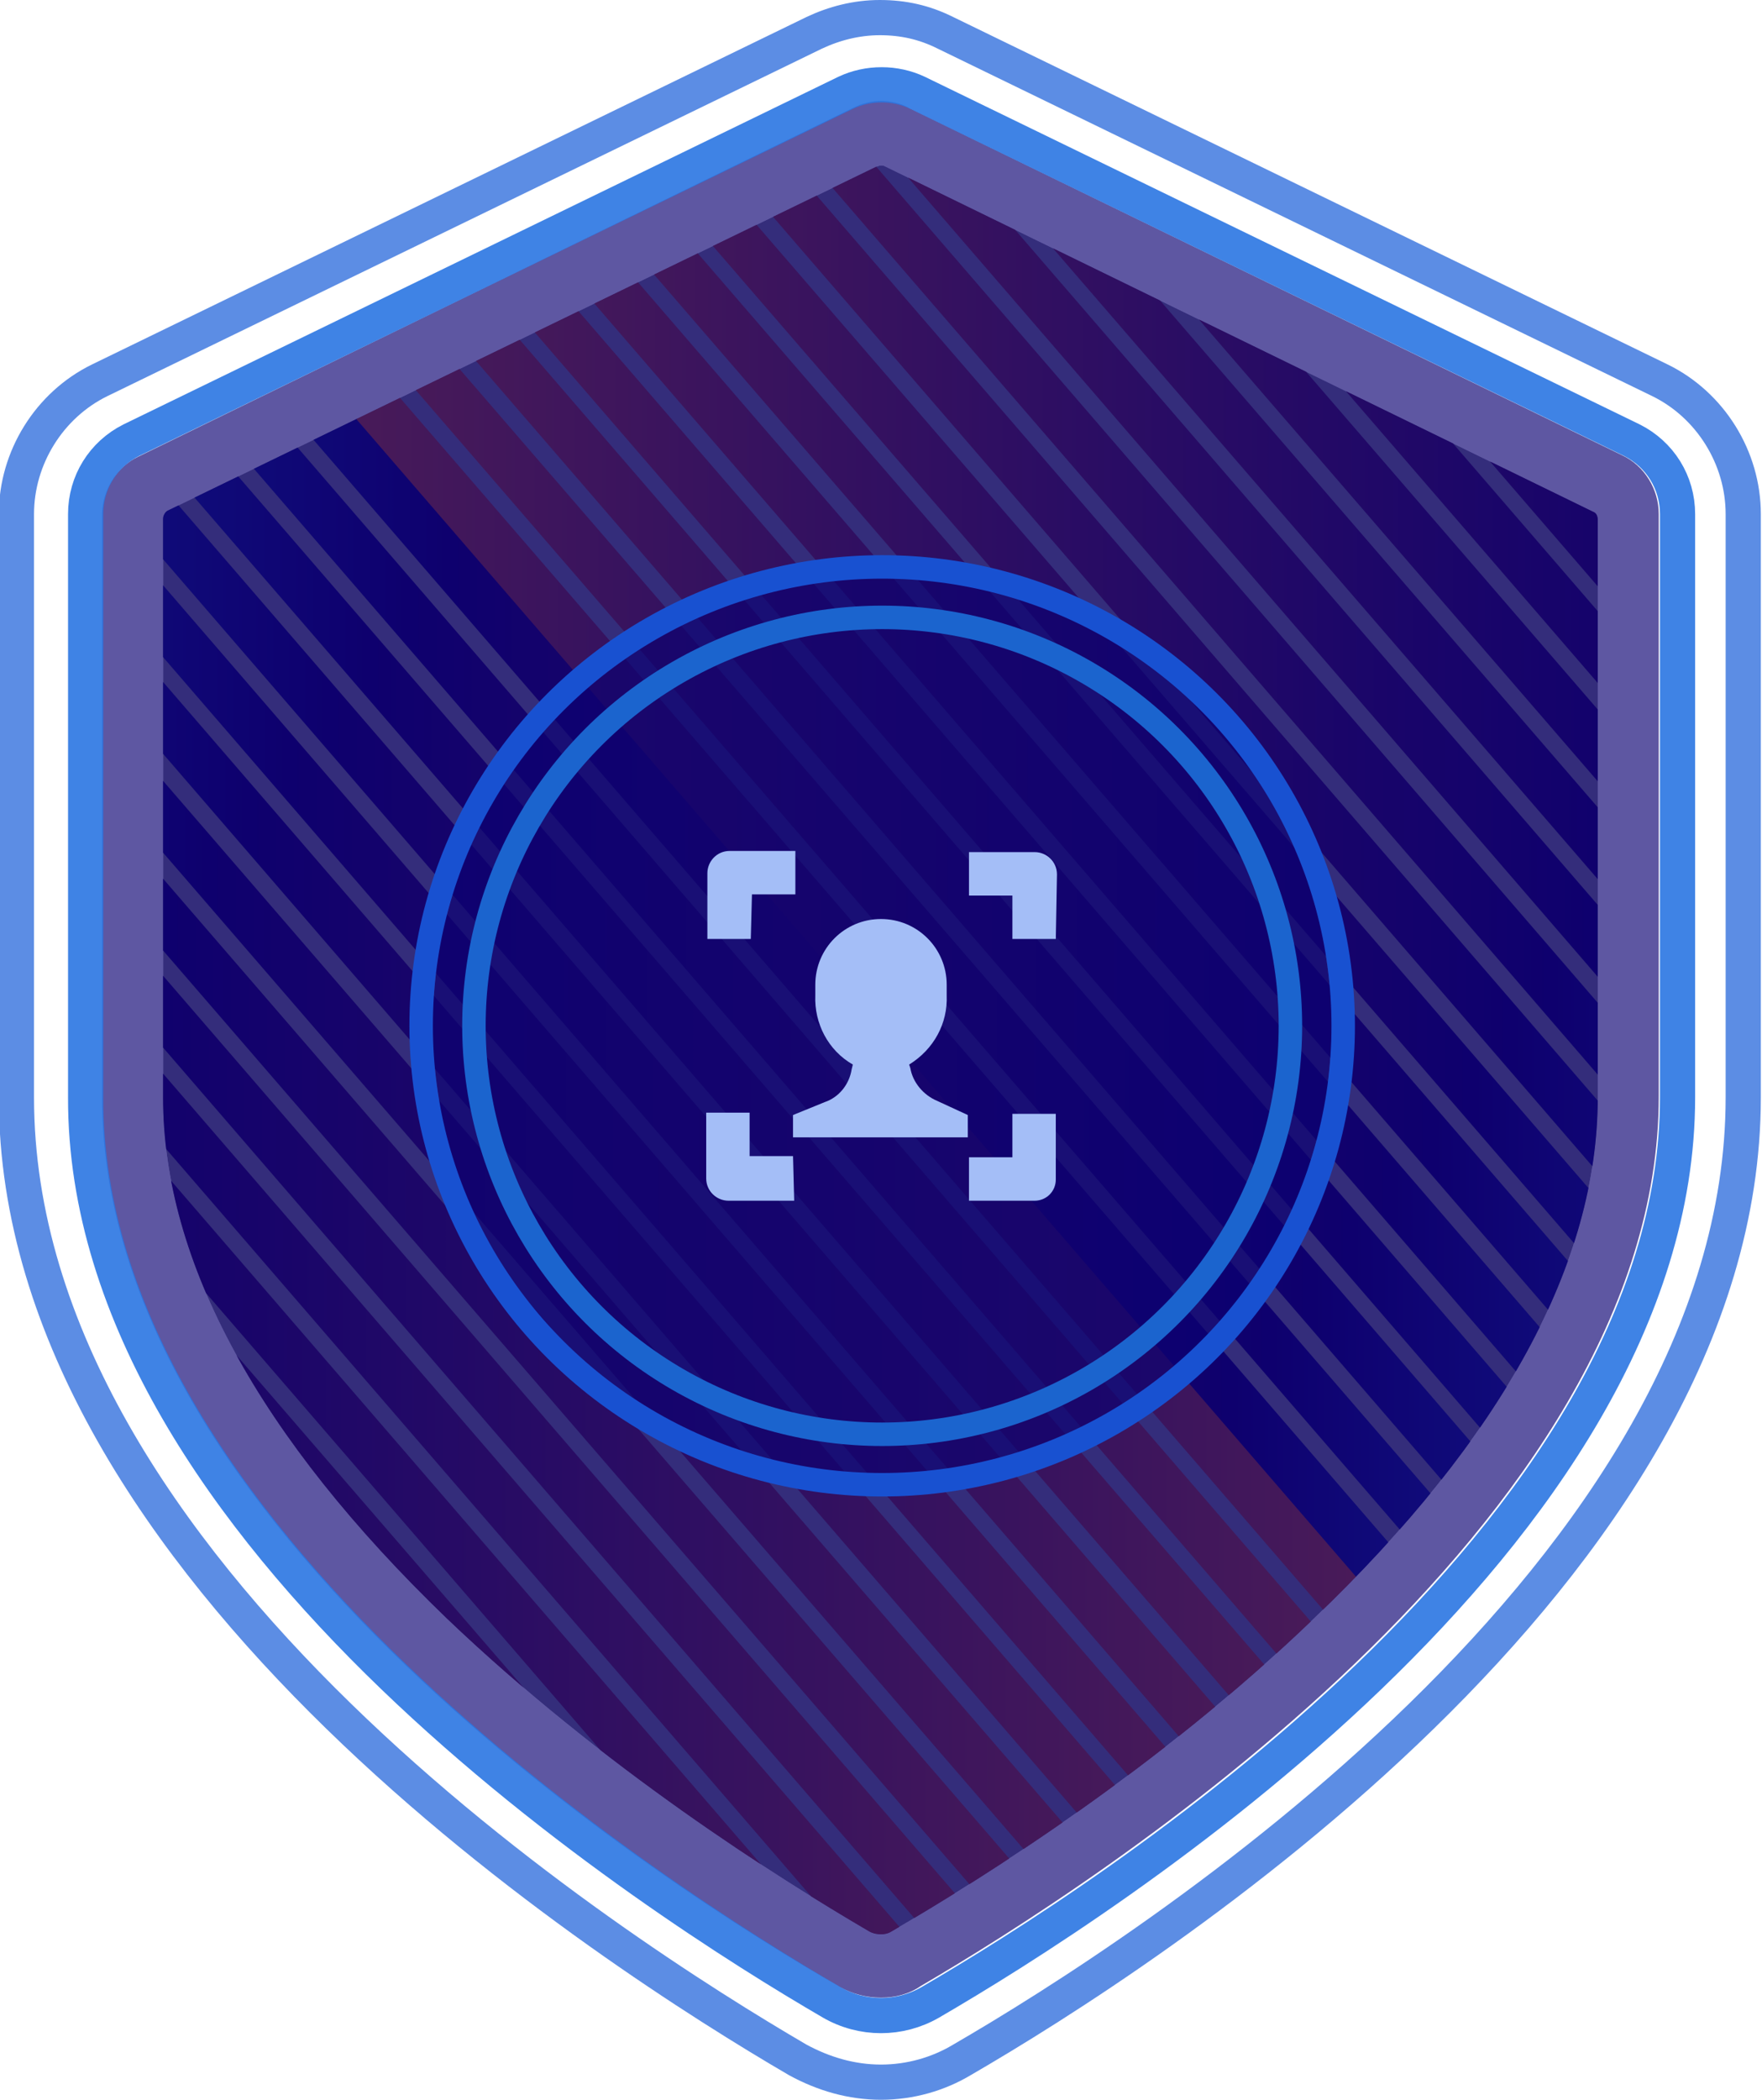
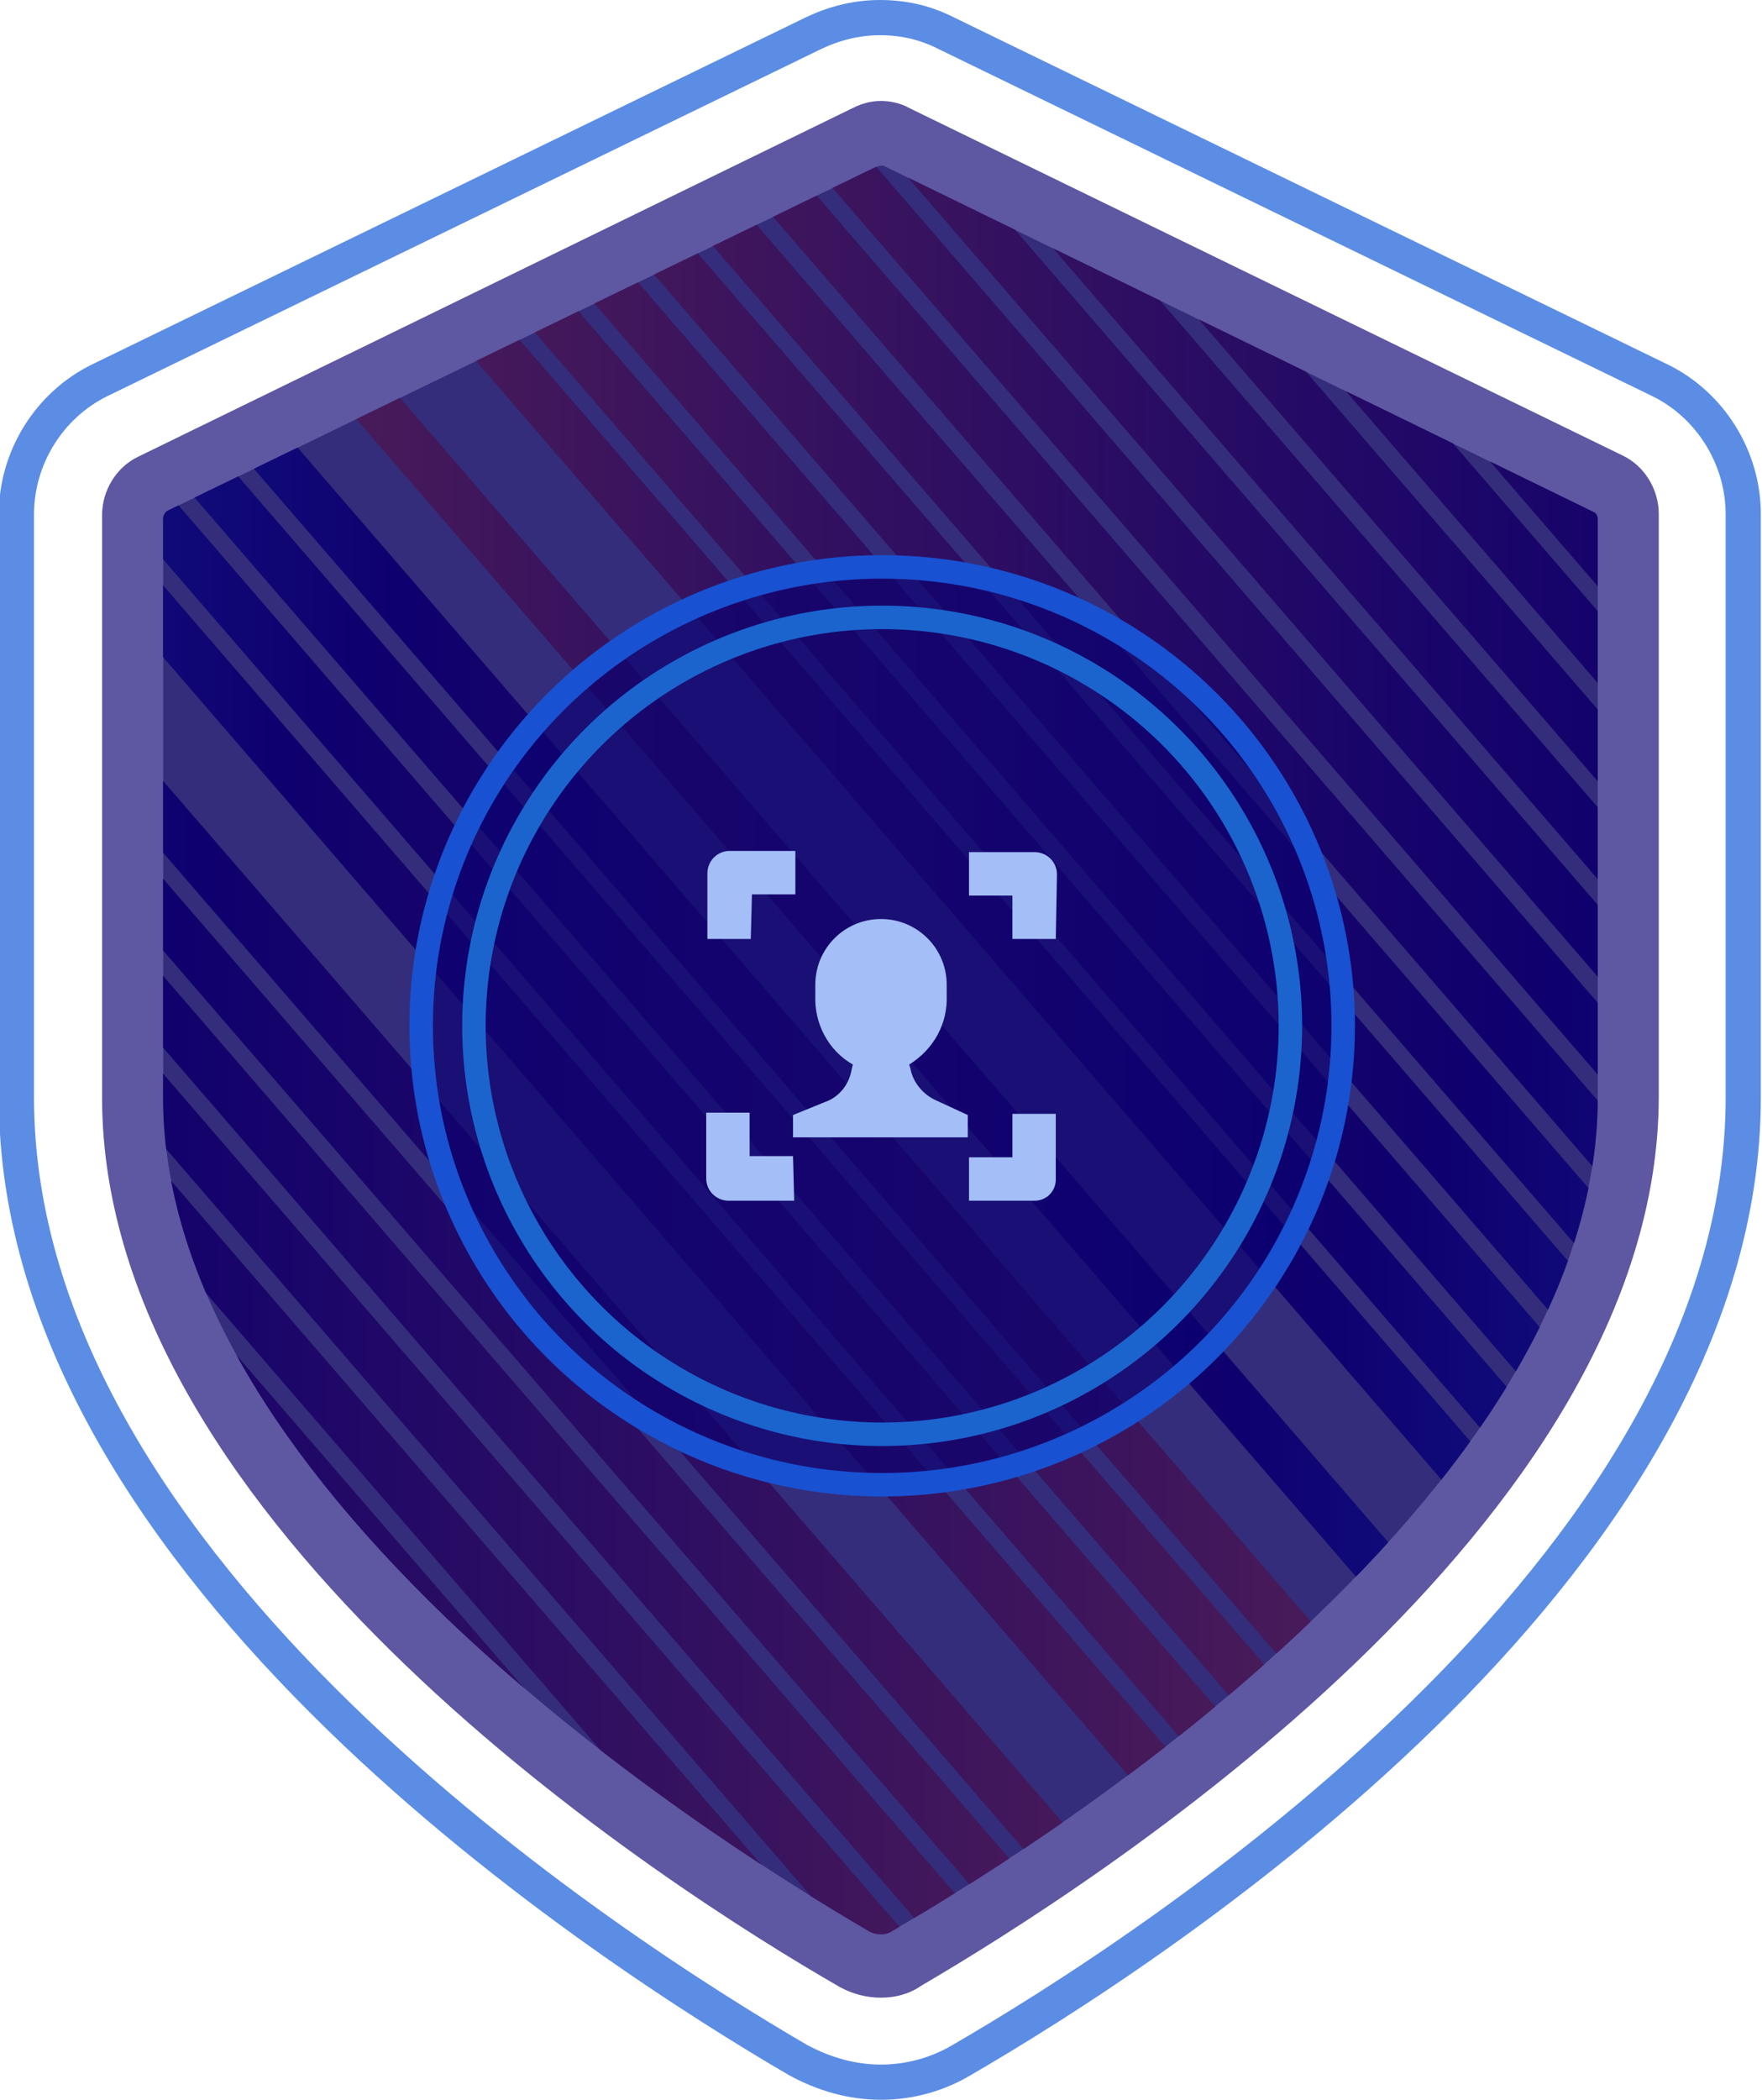
<svg xmlns="http://www.w3.org/2000/svg" xmlns:xlink="http://www.w3.org/1999/xlink" version="1.1" id="b" x="0px" y="0px" viewBox="-266.7 197.8 150.2 178.9" style="enable-background:new -266.7 197.8 150.2 178.9;" xml:space="preserve">
  <style type="text/css"> .st0{clip-path:url(#SVGID_2_);} .st1{opacity:0.5;filter:url(#e);enable-background:new ;} .st2{fill:#07091C;} .st3{opacity:0.75;fill:none;stroke:#2667DB;stroke-width:3;stroke-miterlimit:10;enable-background:new ;} .st4{fill:none;stroke:url(#SVGID_3_);stroke-width:4;stroke-miterlimit:10;} .st5{fill:none;stroke:url(#SVGID_4_);stroke-width:4;stroke-miterlimit:10;} .st6{fill:none;stroke:url(#SVGID_5_);stroke-width:4;stroke-miterlimit:10;} .st7{fill:none;stroke:url(#SVGID_6_);stroke-width:4;stroke-miterlimit:10;} .st8{fill:none;stroke:url(#SVGID_7_);stroke-width:4;stroke-miterlimit:10;} .st9{fill:none;stroke:url(#SVGID_8_);stroke-width:4;stroke-miterlimit:10;} .st10{fill:none;stroke:url(#SVGID_9_);stroke-width:4;stroke-miterlimit:10;} .st11{fill:none;stroke:url(#SVGID_10_);stroke-width:4;stroke-miterlimit:10;} .st12{fill:none;stroke:url(#SVGID_11_);stroke-width:4;stroke-miterlimit:10;} .st13{fill:none;stroke:url(#SVGID_12_);stroke-width:4;stroke-miterlimit:10;} .st14{fill:none;stroke:url(#SVGID_13_);stroke-width:4;stroke-miterlimit:10;} .st15{fill:none;stroke:url(#SVGID_14_);stroke-width:4;stroke-miterlimit:10;} .st16{fill:none;stroke:url(#SVGID_15_);stroke-width:4;stroke-miterlimit:10;} .st17{fill:none;stroke:url(#SVGID_16_);stroke-width:4;stroke-miterlimit:10;} .st18{fill:none;stroke:url(#SVGID_17_);stroke-width:4;stroke-miterlimit:10;} .st19{fill:none;stroke:url(#SVGID_18_);stroke-width:4;stroke-miterlimit:10;} .st20{fill:none;stroke:url(#SVGID_19_);stroke-width:4;stroke-miterlimit:10;} .st21{fill:none;stroke:url(#SVGID_20_);stroke-width:4;stroke-miterlimit:10;} .st22{fill:none;stroke:url(#SVGID_21_);stroke-width:4;stroke-miterlimit:10;} .st23{fill:none;stroke:url(#SVGID_22_);stroke-width:4;stroke-miterlimit:10;} .st24{fill:none;stroke:url(#SVGID_23_);stroke-width:4;stroke-miterlimit:10;} .st25{fill:none;stroke:url(#SVGID_24_);stroke-width:4;stroke-miterlimit:10;} .st26{fill:none;stroke:url(#SVGID_25_);stroke-width:4;stroke-miterlimit:10;} .st27{fill:none;stroke:url(#SVGID_26_);stroke-width:4;stroke-miterlimit:10;} .st28{fill:none;stroke:url(#SVGID_27_);stroke-width:4;stroke-miterlimit:10;} .st29{fill:none;stroke:url(#SVGID_28_);stroke-width:4;stroke-miterlimit:10;} .st30{fill:none;stroke:url(#SVGID_29_);stroke-width:4;stroke-miterlimit:10;} .st31{fill:none;stroke:url(#SVGID_30_);stroke-width:4;stroke-miterlimit:10;} .st32{fill:none;stroke:url(#SVGID_31_);stroke-width:4;stroke-miterlimit:10;} .st33{fill:none;stroke:url(#SVGID_32_);stroke-width:4;stroke-miterlimit:10;} .st34{fill:none;stroke:url(#SVGID_33_);stroke-width:4;stroke-miterlimit:10;} .st35{fill:none;stroke:url(#SVGID_34_);stroke-width:4;stroke-miterlimit:10;} .st36{fill:none;stroke:url(#SVGID_35_);stroke-width:4;stroke-miterlimit:10;} .st37{fill:none;stroke:url(#SVGID_36_);stroke-width:4;stroke-miterlimit:10;} .st38{fill:none;stroke:url(#SVGID_37_);stroke-width:4;stroke-miterlimit:10;} .st39{fill:none;stroke:url(#SVGID_38_);stroke-width:4;stroke-miterlimit:10;} .st40{fill:none;stroke:url(#SVGID_39_);stroke-width:4;stroke-miterlimit:10;} .st41{fill:none;stroke:url(#SVGID_40_);stroke-width:4;stroke-miterlimit:10;} .st42{fill:none;stroke:url(#SVGID_41_);stroke-width:4;stroke-miterlimit:10;} .st43{fill:none;stroke:url(#SVGID_42_);stroke-width:4;stroke-miterlimit:10;} .st44{opacity:0.66;fill:#0B0072;enable-background:new ;} .st45{opacity:0.9;fill:none;stroke:#2B76E2;stroke-width:3;stroke-miterlimit:10;enable-background:new ;} .st46{fill:none;stroke:#1851D1;stroke-width:2;stroke-miterlimit:10;} .st47{fill:none;stroke:#1B64CE;stroke-width:2;stroke-miterlimit:10;} .st48{fill:#A4BEF7;} </style>
  <filter width="142.83" height="156.33" y="89.42" filterUnits="userSpaceOnUse" id="e" x="72.43">
    <feOffset dy="0" dx="0" />
    <feGaussianBlur result="f" stdDeviation="13.91" />
    <feFlood flood-opacity=".15" flood-color="#fcfcfc" />
    <feComposite operator="in" in2="f" />
    <feComposite in="SourceGraphic" operator="over" />
  </filter>
  <g id="c">
    <g>
      <defs>
        <path id="SVGID_1_" d="M-191.6,362.6c-0.4,0-0.8-0.1-1.1-0.3c-7.7-4.5-22.6-13.9-35.9-26.6c-16-15.4-24.2-30.4-24.2-44.4V242 c0-0.3,0.2-0.6,0.4-0.7L-192,212c0.1,0,0.2-0.1,0.4-0.1s0.2,0,0.4,0.1l60.3,29.4c0.3,0.1,0.4,0.4,0.4,0.7v49.2 c0,14.1-8.1,29-24.2,44.4c-13.3,12.8-28.2,22.1-35.9,26.6C-190.9,362.5-191.2,362.6-191.6,362.6L-191.6,362.6z" />
      </defs>
      <clipPath id="SVGID_2_">
        <use xlink:href="#SVGID_1_" style="overflow:visible;" />
      </clipPath>
      <g class="st0">
        <g class="st1">
          <path class="st2" d="M-121.7,208.9v156.3h-136.6c-3.4,0-6.2-1.8-6.2-4.1V213c0-2.3,2.8-4.1,6.2-4.1H-121.7L-121.7,208.9z" />
        </g>
        <path class="st3" d="M-291.7,227.4c0-4.8,3.9-8.8,8.8-8.8" />
        <linearGradient id="SVGID_3_" gradientUnits="userSpaceOnUse" x1="-271.144" y1="286.125" x2="-128.386" y2="286.125" gradientTransform="matrix(1 0 0 -1 0 564.9)">
          <stop offset="0" style="stop-color:#2364CC" />
          <stop offset="0.15" style="stop-color:#1A2E95" />
          <stop offset="0.3" style="stop-color:#140066" />
          <stop offset="0.42" style="stop-color:#360F59" />
          <stop offset="0.69" style="stop-color:#8D363A" />
          <stop offset="0.96" style="stop-color:#EB6018" />
        </linearGradient>
-         <line class="st4" x1="-269.6" y1="197.9" x2="-129.9" y2="359.7" />
        <linearGradient id="SVGID_4_" gradientUnits="userSpaceOnUse" x1="-274.564" y1="281.755" x2="-131.806" y2="281.755" gradientTransform="matrix(1 0 0 -1 0 564.9)">
          <stop offset="0" style="stop-color:#2364CC" />
          <stop offset="0.15" style="stop-color:#1A2E95" />
          <stop offset="0.3" style="stop-color:#140066" />
          <stop offset="0.42" style="stop-color:#360F59" />
          <stop offset="0.69" style="stop-color:#8D363A" />
          <stop offset="0.96" style="stop-color:#EB6018" />
        </linearGradient>
        <line class="st5" x1="-273.1" y1="202.2" x2="-133.3" y2="364.1" />
        <linearGradient id="SVGID_5_" gradientUnits="userSpaceOnUse" x1="-277.984" y1="277.385" x2="-135.226" y2="277.385" gradientTransform="matrix(1 0 0 -1 0 564.9)">
          <stop offset="0" style="stop-color:#2364CC" />
          <stop offset="0.15" style="stop-color:#1A2E95" />
          <stop offset="0.3" style="stop-color:#140066" />
          <stop offset="0.42" style="stop-color:#360F59" />
          <stop offset="0.69" style="stop-color:#8D363A" />
          <stop offset="0.96" style="stop-color:#EB6018" />
        </linearGradient>
        <line class="st6" x1="-276.5" y1="206.6" x2="-136.7" y2="368.4" />
        <linearGradient id="SVGID_6_" gradientUnits="userSpaceOnUse" x1="-281.404" y1="273.015" x2="-138.646" y2="273.015" gradientTransform="matrix(1 0 0 -1 0 564.9)">
          <stop offset="0" style="stop-color:#2364CC" />
          <stop offset="0.15" style="stop-color:#1A2E95" />
          <stop offset="0.3" style="stop-color:#140066" />
          <stop offset="0.42" style="stop-color:#360F59" />
          <stop offset="0.69" style="stop-color:#8D363A" />
          <stop offset="0.96" style="stop-color:#EB6018" />
        </linearGradient>
        <line class="st7" x1="-279.9" y1="211" x2="-140.2" y2="372.8" />
        <linearGradient id="SVGID_7_" gradientUnits="userSpaceOnUse" x1="-284.824" y1="268.645" x2="-142.066" y2="268.645" gradientTransform="matrix(1 0 0 -1 0 564.9)">
          <stop offset="0" style="stop-color:#2364CC" />
          <stop offset="0.15" style="stop-color:#1A2E95" />
          <stop offset="0.3" style="stop-color:#140066" />
          <stop offset="0.42" style="stop-color:#360F59" />
          <stop offset="0.69" style="stop-color:#8D363A" />
          <stop offset="0.96" style="stop-color:#EB6018" />
        </linearGradient>
        <line class="st8" x1="-283.3" y1="215.4" x2="-143.6" y2="377.2" />
        <linearGradient id="SVGID_8_" gradientUnits="userSpaceOnUse" x1="-288.244" y1="264.275" x2="-145.486" y2="264.275" gradientTransform="matrix(1 0 0 -1 0 564.9)">
          <stop offset="0" style="stop-color:#2364CC" />
          <stop offset="0.15" style="stop-color:#1A2E95" />
          <stop offset="0.3" style="stop-color:#140066" />
          <stop offset="0.42" style="stop-color:#360F59" />
          <stop offset="0.69" style="stop-color:#8D363A" />
          <stop offset="0.96" style="stop-color:#EB6018" />
        </linearGradient>
-         <line class="st9" x1="-286.7" y1="219.7" x2="-147" y2="381.5" />
        <linearGradient id="SVGID_9_" gradientUnits="userSpaceOnUse" x1="-291.664" y1="259.9" x2="-148.906" y2="259.9" gradientTransform="matrix(1 0 0 -1 0 564.9)">
          <stop offset="0" style="stop-color:#2364CC" />
          <stop offset="0.15" style="stop-color:#1A2E95" />
          <stop offset="0.3" style="stop-color:#140066" />
          <stop offset="0.42" style="stop-color:#360F59" />
          <stop offset="0.69" style="stop-color:#8D363A" />
          <stop offset="0.96" style="stop-color:#EB6018" />
        </linearGradient>
        <line class="st10" x1="-290.2" y1="224.1" x2="-150.4" y2="385.9" />
        <linearGradient id="SVGID_10_" gradientUnits="userSpaceOnUse" x1="-295.084" y1="255.53" x2="-152.326" y2="255.53" gradientTransform="matrix(1 0 0 -1 0 564.9)">
          <stop offset="0" style="stop-color:#2364CC" />
          <stop offset="0.15" style="stop-color:#1A2E95" />
          <stop offset="0.3" style="stop-color:#140066" />
          <stop offset="0.42" style="stop-color:#360F59" />
          <stop offset="0.69" style="stop-color:#8D363A" />
          <stop offset="0.96" style="stop-color:#EB6018" />
        </linearGradient>
        <line class="st11" x1="-293.6" y1="228.5" x2="-153.8" y2="390.3" />
        <linearGradient id="SVGID_11_" gradientUnits="userSpaceOnUse" x1="-298.504" y1="251.16" x2="-155.746" y2="251.16" gradientTransform="matrix(1 0 0 -1 0 564.9)">
          <stop offset="0" style="stop-color:#2364CC" />
          <stop offset="0.15" style="stop-color:#1A2E95" />
          <stop offset="0.3" style="stop-color:#140066" />
          <stop offset="0.42" style="stop-color:#360F59" />
          <stop offset="0.69" style="stop-color:#8D363A" />
          <stop offset="0.96" style="stop-color:#EB6018" />
        </linearGradient>
        <line class="st12" x1="-297" y1="232.8" x2="-157.3" y2="394.6" />
        <linearGradient id="SVGID_12_" gradientUnits="userSpaceOnUse" x1="-301.924" y1="246.79" x2="-159.166" y2="246.79" gradientTransform="matrix(1 0 0 -1 0 564.9)">
          <stop offset="0" style="stop-color:#2364CC" />
          <stop offset="0.15" style="stop-color:#1A2E95" />
          <stop offset="0.3" style="stop-color:#140066" />
          <stop offset="0.42" style="stop-color:#360F59" />
          <stop offset="0.69" style="stop-color:#8D363A" />
          <stop offset="0.96" style="stop-color:#EB6018" />
        </linearGradient>
        <line class="st13" x1="-300.4" y1="237.2" x2="-160.7" y2="399" />
        <linearGradient id="SVGID_13_" gradientUnits="userSpaceOnUse" x1="-305.344" y1="242.415" x2="-162.586" y2="242.415" gradientTransform="matrix(1 0 0 -1 0 564.9)">
          <stop offset="0" style="stop-color:#2364CC" />
          <stop offset="0.15" style="stop-color:#1A2E95" />
          <stop offset="0.3" style="stop-color:#140066" />
          <stop offset="0.42" style="stop-color:#360F59" />
          <stop offset="0.69" style="stop-color:#8D363A" />
          <stop offset="0.96" style="stop-color:#EB6018" />
        </linearGradient>
        <line class="st14" x1="-303.8" y1="241.6" x2="-164.1" y2="403.4" />
        <linearGradient id="SVGID_14_" gradientUnits="userSpaceOnUse" x1="-308.764" y1="238.045" x2="-166.006" y2="238.045" gradientTransform="matrix(1 0 0 -1 0 564.9)">
          <stop offset="0" style="stop-color:#2364CC" />
          <stop offset="0.15" style="stop-color:#1A2E95" />
          <stop offset="0.3" style="stop-color:#140066" />
          <stop offset="0.42" style="stop-color:#360F59" />
          <stop offset="0.69" style="stop-color:#8D363A" />
          <stop offset="0.96" style="stop-color:#EB6018" />
        </linearGradient>
        <line class="st15" x1="-307.3" y1="246" x2="-167.5" y2="407.8" />
        <linearGradient id="SVGID_15_" gradientUnits="userSpaceOnUse" x1="-312.184" y1="233.675" x2="-169.426" y2="233.675" gradientTransform="matrix(1 0 0 -1 0 564.9)">
          <stop offset="0" style="stop-color:#2364CC" />
          <stop offset="0.15" style="stop-color:#1A2E95" />
          <stop offset="0.3" style="stop-color:#140066" />
          <stop offset="0.42" style="stop-color:#360F59" />
          <stop offset="0.69" style="stop-color:#8D363A" />
          <stop offset="0.96" style="stop-color:#EB6018" />
        </linearGradient>
        <line class="st16" x1="-310.7" y1="250.3" x2="-170.9" y2="412.1" />
        <linearGradient id="SVGID_16_" gradientUnits="userSpaceOnUse" x1="-315.604" y1="229.305" x2="-172.846" y2="229.305" gradientTransform="matrix(1 0 0 -1 0 564.9)">
          <stop offset="0" style="stop-color:#2364CC" />
          <stop offset="0.15" style="stop-color:#1A2E95" />
          <stop offset="0.3" style="stop-color:#140066" />
          <stop offset="0.42" style="stop-color:#360F59" />
          <stop offset="0.69" style="stop-color:#8D363A" />
          <stop offset="0.96" style="stop-color:#EB6018" />
        </linearGradient>
        <line class="st17" x1="-314.1" y1="254.7" x2="-174.4" y2="416.5" />
        <linearGradient id="SVGID_17_" gradientUnits="userSpaceOnUse" x1="-319.024" y1="224.935" x2="-176.266" y2="224.935" gradientTransform="matrix(1 0 0 -1 0 564.9)">
          <stop offset="0" style="stop-color:#2364CC" />
          <stop offset="0.15" style="stop-color:#1A2E95" />
          <stop offset="0.3" style="stop-color:#140066" />
          <stop offset="0.42" style="stop-color:#360F59" />
          <stop offset="0.69" style="stop-color:#8D363A" />
          <stop offset="0.96" style="stop-color:#EB6018" />
        </linearGradient>
        <line class="st18" x1="-317.5" y1="259.1" x2="-177.8" y2="420.9" />
        <linearGradient id="SVGID_18_" gradientUnits="userSpaceOnUse" x1="-322.444" y1="220.565" x2="-179.686" y2="220.565" gradientTransform="matrix(1 0 0 -1 0 564.9)">
          <stop offset="0" style="stop-color:#2364CC" />
          <stop offset="0.15" style="stop-color:#1A2E95" />
          <stop offset="0.3" style="stop-color:#140066" />
          <stop offset="0.42" style="stop-color:#360F59" />
          <stop offset="0.69" style="stop-color:#8D363A" />
          <stop offset="0.96" style="stop-color:#EB6018" />
        </linearGradient>
        <line class="st19" x1="-320.9" y1="263.4" x2="-181.2" y2="425.2" />
        <linearGradient id="SVGID_19_" gradientUnits="userSpaceOnUse" x1="-325.864" y1="216.195" x2="-183.106" y2="216.195" gradientTransform="matrix(1 0 0 -1 0 564.9)">
          <stop offset="0" style="stop-color:#2364CC" />
          <stop offset="0.15" style="stop-color:#1A2E95" />
          <stop offset="0.3" style="stop-color:#140066" />
          <stop offset="0.42" style="stop-color:#360F59" />
          <stop offset="0.69" style="stop-color:#8D363A" />
          <stop offset="0.96" style="stop-color:#EB6018" />
        </linearGradient>
        <line class="st20" x1="-324.4" y1="267.8" x2="-184.6" y2="429.6" />
        <linearGradient id="SVGID_20_" gradientUnits="userSpaceOnUse" x1="-329.284" y1="211.825" x2="-186.526" y2="211.825" gradientTransform="matrix(1 0 0 -1 0 564.9)">
          <stop offset="0" style="stop-color:#2364CC" />
          <stop offset="0.15" style="stop-color:#1A2E95" />
          <stop offset="0.3" style="stop-color:#140066" />
          <stop offset="0.42" style="stop-color:#360F59" />
          <stop offset="0.69" style="stop-color:#8D363A" />
          <stop offset="0.96" style="stop-color:#EB6018" />
        </linearGradient>
        <line class="st21" x1="-327.8" y1="272.2" x2="-188" y2="434" />
        <linearGradient id="SVGID_21_" gradientUnits="userSpaceOnUse" x1="-333.144" y1="207.965" x2="-190.386" y2="207.965" gradientTransform="matrix(1 0 0 -1 0 564.9)">
          <stop offset="0" style="stop-color:#2364CC" />
          <stop offset="0.15" style="stop-color:#1A2E95" />
          <stop offset="0.3" style="stop-color:#140066" />
          <stop offset="0.42" style="stop-color:#360F59" />
          <stop offset="0.69" style="stop-color:#8D363A" />
          <stop offset="0.96" style="stop-color:#EB6018" />
        </linearGradient>
        <line class="st22" x1="-331.6" y1="276" x2="-191.9" y2="437.8" />
        <linearGradient id="SVGID_22_" gradientUnits="userSpaceOnUse" x1="-337.004" y1="204.115" x2="-194.236" y2="204.115" gradientTransform="matrix(1 0 0 -1 0 564.9)">
          <stop offset="0" style="stop-color:#2364CC" />
          <stop offset="0.15" style="stop-color:#1A2E95" />
          <stop offset="0.3" style="stop-color:#140066" />
          <stop offset="0.42" style="stop-color:#360F59" />
          <stop offset="0.69" style="stop-color:#8D363A" />
          <stop offset="0.96" style="stop-color:#EB6018" />
        </linearGradient>
        <line class="st23" x1="-335.5" y1="279.9" x2="-195.8" y2="441.7" />
        <linearGradient id="SVGID_23_" gradientUnits="userSpaceOnUse" x1="-203.644" y1="355.625" x2="-60.886" y2="355.625" gradientTransform="matrix(1 0 0 -1 0 564.9)">
          <stop offset="6.000000e-002" style="stop-color:#EB6018" />
          <stop offset="0.32" style="stop-color:#8D363A" />
          <stop offset="0.58" style="stop-color:#360F59" />
          <stop offset="0.7" style="stop-color:#140066" />
          <stop offset="0.83" style="stop-color:#1B2B95" />
          <stop offset="1" style="stop-color:#256AD9" />
        </linearGradient>
        <line class="st24" x1="-202.1" y1="128.4" x2="-62.4" y2="290.2" />
        <linearGradient id="SVGID_24_" gradientUnits="userSpaceOnUse" x1="-199.814" y1="359.455" x2="-57.056" y2="359.455" gradientTransform="matrix(1 0 0 -1 0 564.9)">
          <stop offset="6.000000e-002" style="stop-color:#EB6018" />
          <stop offset="0.32" style="stop-color:#8D363A" />
          <stop offset="0.58" style="stop-color:#360F59" />
          <stop offset="0.7" style="stop-color:#140066" />
          <stop offset="0.83" style="stop-color:#1B2B95" />
          <stop offset="1" style="stop-color:#256AD9" />
        </linearGradient>
        <line class="st25" x1="-198.3" y1="124.5" x2="-58.6" y2="286.4" />
        <linearGradient id="SVGID_25_" gradientUnits="userSpaceOnUse" x1="-196.034" y1="363.235" x2="-53.266" y2="363.235" gradientTransform="matrix(1 0 0 -1 0 564.9)">
          <stop offset="6.000000e-002" style="stop-color:#EB6018" />
          <stop offset="0.32" style="stop-color:#8D363A" />
          <stop offset="0.58" style="stop-color:#360F59" />
          <stop offset="0.7" style="stop-color:#140066" />
          <stop offset="0.83" style="stop-color:#1B2B95" />
          <stop offset="1" style="stop-color:#256AD9" />
        </linearGradient>
        <line class="st26" x1="-194.5" y1="120.8" x2="-54.8" y2="282.6" />
        <linearGradient id="SVGID_26_" gradientUnits="userSpaceOnUse" x1="-207.064" y1="351.255" x2="-64.306" y2="351.255" gradientTransform="matrix(1 0 0 -1 0 564.9)">
          <stop offset="6.000000e-002" style="stop-color:#EB6018" />
          <stop offset="0.32" style="stop-color:#8D363A" />
          <stop offset="0.58" style="stop-color:#360F59" />
          <stop offset="0.7" style="stop-color:#140066" />
          <stop offset="0.83" style="stop-color:#1B2B95" />
          <stop offset="1" style="stop-color:#256AD9" />
        </linearGradient>
-         <line class="st27" x1="-205.6" y1="132.7" x2="-65.8" y2="294.6" />
        <linearGradient id="SVGID_27_" gradientUnits="userSpaceOnUse" x1="-210.484" y1="346.885" x2="-67.726" y2="346.885" gradientTransform="matrix(1 0 0 -1 0 564.9)">
          <stop offset="6.000000e-002" style="stop-color:#EB6018" />
          <stop offset="0.32" style="stop-color:#8D363A" />
          <stop offset="0.58" style="stop-color:#360F59" />
          <stop offset="0.7" style="stop-color:#140066" />
          <stop offset="0.83" style="stop-color:#1B2B95" />
          <stop offset="1" style="stop-color:#256AD9" />
        </linearGradient>
        <line class="st28" x1="-209" y1="137.1" x2="-69.2" y2="298.9" />
        <linearGradient id="SVGID_28_" gradientUnits="userSpaceOnUse" x1="-213.904" y1="342.515" x2="-71.146" y2="342.515" gradientTransform="matrix(1 0 0 -1 0 564.9)">
          <stop offset="6.000000e-002" style="stop-color:#EB6018" />
          <stop offset="0.32" style="stop-color:#8D363A" />
          <stop offset="0.58" style="stop-color:#360F59" />
          <stop offset="0.7" style="stop-color:#140066" />
          <stop offset="0.83" style="stop-color:#1B2B95" />
          <stop offset="1" style="stop-color:#256AD9" />
        </linearGradient>
        <line class="st29" x1="-212.4" y1="141.5" x2="-72.7" y2="303.3" />
        <linearGradient id="SVGID_29_" gradientUnits="userSpaceOnUse" x1="-217.324" y1="338.145" x2="-74.566" y2="338.145" gradientTransform="matrix(1 0 0 -1 0 564.9)">
          <stop offset="6.000000e-002" style="stop-color:#EB6018" />
          <stop offset="0.32" style="stop-color:#8D363A" />
          <stop offset="0.58" style="stop-color:#360F59" />
          <stop offset="0.7" style="stop-color:#140066" />
          <stop offset="0.83" style="stop-color:#1B2B95" />
          <stop offset="1" style="stop-color:#256AD9" />
        </linearGradient>
        <line class="st30" x1="-215.8" y1="145.9" x2="-76.1" y2="307.7" />
        <linearGradient id="SVGID_30_" gradientUnits="userSpaceOnUse" x1="-220.744" y1="333.775" x2="-77.986" y2="333.775" gradientTransform="matrix(1 0 0 -1 0 564.9)">
          <stop offset="6.000000e-002" style="stop-color:#EB6018" />
          <stop offset="0.32" style="stop-color:#8D363A" />
          <stop offset="0.58" style="stop-color:#360F59" />
          <stop offset="0.7" style="stop-color:#140066" />
          <stop offset="0.83" style="stop-color:#1B2B95" />
          <stop offset="1" style="stop-color:#256AD9" />
        </linearGradient>
        <line class="st31" x1="-219.2" y1="150.2" x2="-79.5" y2="312" />
        <linearGradient id="SVGID_31_" gradientUnits="userSpaceOnUse" x1="-224.164" y1="329.4" x2="-81.406" y2="329.4" gradientTransform="matrix(1 0 0 -1 0 564.9)">
          <stop offset="6.000000e-002" style="stop-color:#EB6018" />
          <stop offset="0.32" style="stop-color:#8D363A" />
          <stop offset="0.58" style="stop-color:#360F59" />
          <stop offset="0.7" style="stop-color:#140066" />
          <stop offset="0.83" style="stop-color:#1B2B95" />
          <stop offset="1" style="stop-color:#256AD9" />
        </linearGradient>
        <line class="st32" x1="-222.7" y1="154.6" x2="-82.9" y2="316.4" />
        <linearGradient id="SVGID_32_" gradientUnits="userSpaceOnUse" x1="-227.584" y1="325.03" x2="-84.826" y2="325.03" gradientTransform="matrix(1 0 0 -1 0 564.9)">
          <stop offset="6.000000e-002" style="stop-color:#EB6018" />
          <stop offset="0.32" style="stop-color:#8D363A" />
          <stop offset="0.58" style="stop-color:#360F59" />
          <stop offset="0.7" style="stop-color:#140066" />
          <stop offset="0.83" style="stop-color:#1B2B95" />
          <stop offset="1" style="stop-color:#256AD9" />
        </linearGradient>
        <line class="st33" x1="-226.1" y1="159" x2="-86.3" y2="320.8" />
        <linearGradient id="SVGID_33_" gradientUnits="userSpaceOnUse" x1="-231.004" y1="320.66" x2="-88.246" y2="320.66" gradientTransform="matrix(1 0 0 -1 0 564.9)">
          <stop offset="6.000000e-002" style="stop-color:#EB6018" />
          <stop offset="0.32" style="stop-color:#8D363A" />
          <stop offset="0.58" style="stop-color:#360F59" />
          <stop offset="0.7" style="stop-color:#140066" />
          <stop offset="0.83" style="stop-color:#1B2B95" />
          <stop offset="1" style="stop-color:#256AD9" />
        </linearGradient>
        <line class="st34" x1="-229.5" y1="163.3" x2="-89.8" y2="325.1" />
        <linearGradient id="SVGID_34_" gradientUnits="userSpaceOnUse" x1="-234.424" y1="316.29" x2="-91.666" y2="316.29" gradientTransform="matrix(1 0 0 -1 0 564.9)">
          <stop offset="6.000000e-002" style="stop-color:#EB6018" />
          <stop offset="0.32" style="stop-color:#8D363A" />
          <stop offset="0.58" style="stop-color:#360F59" />
          <stop offset="0.7" style="stop-color:#140066" />
          <stop offset="0.83" style="stop-color:#1B2B95" />
          <stop offset="1" style="stop-color:#256AD9" />
        </linearGradient>
        <line class="st35" x1="-232.9" y1="167.7" x2="-93.2" y2="329.5" />
        <linearGradient id="SVGID_35_" gradientUnits="userSpaceOnUse" x1="-237.844" y1="311.915" x2="-95.086" y2="311.915" gradientTransform="matrix(1 0 0 -1 0 564.9)">
          <stop offset="6.000000e-002" style="stop-color:#EB6018" />
          <stop offset="0.32" style="stop-color:#8D363A" />
          <stop offset="0.58" style="stop-color:#360F59" />
          <stop offset="0.7" style="stop-color:#140066" />
          <stop offset="0.83" style="stop-color:#1B2B95" />
          <stop offset="1" style="stop-color:#256AD9" />
        </linearGradient>
        <line class="st36" x1="-236.3" y1="172.1" x2="-96.6" y2="333.9" />
        <linearGradient id="SVGID_36_" gradientUnits="userSpaceOnUse" x1="-241.264" y1="307.545" x2="-98.506" y2="307.545" gradientTransform="matrix(1 0 0 -1 0 564.9)">
          <stop offset="6.000000e-002" style="stop-color:#EB6018" />
          <stop offset="0.32" style="stop-color:#8D363A" />
          <stop offset="0.58" style="stop-color:#360F59" />
          <stop offset="0.7" style="stop-color:#140066" />
          <stop offset="0.83" style="stop-color:#1B2B95" />
          <stop offset="1" style="stop-color:#256AD9" />
        </linearGradient>
        <line class="st37" x1="-239.8" y1="176.5" x2="-100" y2="338.3" />
        <linearGradient id="SVGID_37_" gradientUnits="userSpaceOnUse" x1="-244.684" y1="303.175" x2="-101.926" y2="303.175" gradientTransform="matrix(1 0 0 -1 0 564.9)">
          <stop offset="6.000000e-002" style="stop-color:#EB6018" />
          <stop offset="0.32" style="stop-color:#8D363A" />
          <stop offset="0.58" style="stop-color:#360F59" />
          <stop offset="0.7" style="stop-color:#140066" />
          <stop offset="0.83" style="stop-color:#1B2B95" />
          <stop offset="1" style="stop-color:#256AD9" />
        </linearGradient>
        <line class="st38" x1="-243.2" y1="180.8" x2="-103.4" y2="342.6" />
        <linearGradient id="SVGID_38_" gradientUnits="userSpaceOnUse" x1="-248.104" y1="298.805" x2="-105.346" y2="298.805" gradientTransform="matrix(1 0 0 -1 0 564.9)">
          <stop offset="6.000000e-002" style="stop-color:#EB6018" />
          <stop offset="0.32" style="stop-color:#8D363A" />
          <stop offset="0.58" style="stop-color:#360F59" />
          <stop offset="0.7" style="stop-color:#140066" />
          <stop offset="0.83" style="stop-color:#1B2B95" />
          <stop offset="1" style="stop-color:#256AD9" />
        </linearGradient>
        <line class="st39" x1="-246.6" y1="185.2" x2="-106.9" y2="347" />
        <linearGradient id="SVGID_39_" gradientUnits="userSpaceOnUse" x1="-251.524" y1="294.435" x2="-108.766" y2="294.435" gradientTransform="matrix(1 0 0 -1 0 564.9)">
          <stop offset="6.000000e-002" style="stop-color:#EB6018" />
          <stop offset="0.32" style="stop-color:#8D363A" />
          <stop offset="0.58" style="stop-color:#360F59" />
          <stop offset="0.7" style="stop-color:#140066" />
          <stop offset="0.83" style="stop-color:#1B2B95" />
          <stop offset="1" style="stop-color:#256AD9" />
        </linearGradient>
        <line class="st40" x1="-250" y1="189.6" x2="-110.3" y2="351.4" />
        <linearGradient id="SVGID_40_" gradientUnits="userSpaceOnUse" x1="-254.944" y1="290.065" x2="-112.186" y2="290.065" gradientTransform="matrix(1 0 0 -1 0 564.9)">
          <stop offset="6.000000e-002" style="stop-color:#EB6018" />
          <stop offset="0.32" style="stop-color:#8D363A" />
          <stop offset="0.58" style="stop-color:#360F59" />
          <stop offset="0.7" style="stop-color:#140066" />
          <stop offset="0.83" style="stop-color:#1B2B95" />
          <stop offset="1" style="stop-color:#256AD9" />
        </linearGradient>
        <line class="st41" x1="-253.4" y1="193.9" x2="-113.7" y2="355.7" />
        <linearGradient id="SVGID_41_" gradientUnits="userSpaceOnUse" x1="-258.364" y1="285.695" x2="-115.606" y2="285.695" gradientTransform="matrix(1 0 0 -1 0 564.9)">
          <stop offset="6.000000e-002" style="stop-color:#EB6018" />
          <stop offset="0.32" style="stop-color:#8D363A" />
          <stop offset="0.58" style="stop-color:#360F59" />
          <stop offset="0.7" style="stop-color:#140066" />
          <stop offset="0.83" style="stop-color:#1B2B95" />
          <stop offset="1" style="stop-color:#256AD9" />
        </linearGradient>
-         <line class="st42" x1="-256.9" y1="198.3" x2="-117.1" y2="360.1" />
        <linearGradient id="SVGID_42_" gradientUnits="userSpaceOnUse" x1="-261.784" y1="281.325" x2="-119.026" y2="281.325" gradientTransform="matrix(1 0 0 -1 0 564.9)">
          <stop offset="6.000000e-002" style="stop-color:#EB6018" />
          <stop offset="0.32" style="stop-color:#8D363A" />
          <stop offset="0.58" style="stop-color:#360F59" />
          <stop offset="0.7" style="stop-color:#140066" />
          <stop offset="0.83" style="stop-color:#1B2B95" />
          <stop offset="1" style="stop-color:#256AD9" />
        </linearGradient>
        <line class="st43" x1="-260.3" y1="202.7" x2="-120.5" y2="364.5" />
      </g>
    </g>
    <path class="st44" d="M-191.6,368c-1.2,0-2.4-0.3-3.5-0.9c-14.8-8.5-62.9-39.3-62.9-75.8v-49.6c0-2.1,1.2-4.1,3.1-5L-194,207 c0.8-0.4,1.6-0.6,2.4-0.6s1.7,0.2,2.4,0.6l60.8,29.6c1.9,0.9,3.1,2.9,3.1,5v49.6c0,36.5-48.2,67.2-62.9,75.8 C-189.2,367.7-190.4,368-191.6,368L-191.6,368z" />
    <path class="st3" d="M-191.6,375.2c-2.5,0-4.9-0.7-7.1-1.9c-15.6-9.1-66.6-41.7-66.6-82v-49.7c0-4.8,2.8-9.3,7.1-11.4l60.9-29.6 c1.7-0.8,3.6-1.3,5.6-1.3s3.8,0.4,5.6,1.3l60.9,29.6c4.3,2.1,7.1,6.6,7.1,11.4v49.7c0,40.3-50.9,72.9-66.6,82 C-186.7,374.5-189.1,375.2-191.6,375.2L-191.6,375.2z" />
-     <path class="st45" d="M-195.8,368.4c2.6,1.5,5.8,1.5,8.4,0c14.8-8.6,63.7-39.7,63.7-77.1v-49.7c0-2.7-1.5-5.1-3.9-6.3l-60.9-29.6 c-1.9-0.9-4.2-0.9-6.1,0l-60.9,29.6c-2.4,1.2-3.9,3.6-3.9,6.3v49.7C-259.5,328.6-210.6,359.8-195.8,368.4L-195.8,368.4z" />
    <circle class="st44" cx="-191.5" cy="285.2" r="38.3" />
    <ellipse class="st46" cx="-191.5" cy="285.2" rx="39.3" ry="39.1" />
    <circle class="st47" cx="-191.5" cy="285.2" r="34.8" />
    <path class="st48" d="M-202.7,277.8h-3.7v-5.6c0-1,0.8-1.9,1.9-1.9h5.6v3.7h-3.7L-202.7,277.8L-202.7,277.8z" />
    <path class="st48" d="M-176.7,277.8h-3.7v-3.7h-3.7v-3.7h5.6c1,0,1.9,0.8,1.9,1.9L-176.7,277.8L-176.7,277.8z" />
    <path class="st48" d="M-199,300.1h-5.6c-1,0-1.9-0.8-1.9-1.9v-5.6h3.7v3.7h3.7L-199,300.1L-199,300.1z" />
    <path class="st48" d="M-178.5,300.1h-5.6v-3.7h3.7v-3.7h3.7v5.6C-176.7,299.3-177.5,300.1-178.5,300.1L-178.5,300.1z" />
    <path class="st48" d="M-186.8,291.6c-1.2-0.5-2.1-1.6-2.3-2.8l-0.1-0.3c2.1-1.3,3.3-3.5,3.2-5.9v-0.9c0-3.1-2.5-5.6-5.6-5.6 s-5.6,2.5-5.6,5.6v0.9c-0.1,2.4,1.1,4.7,3.2,5.9l-0.1,0.4c-0.2,1.3-1.1,2.4-2.3,2.8l-2.7,1.1v1.9h14.9v-1.9L-186.8,291.6 L-186.8,291.6z" />
  </g>
</svg>